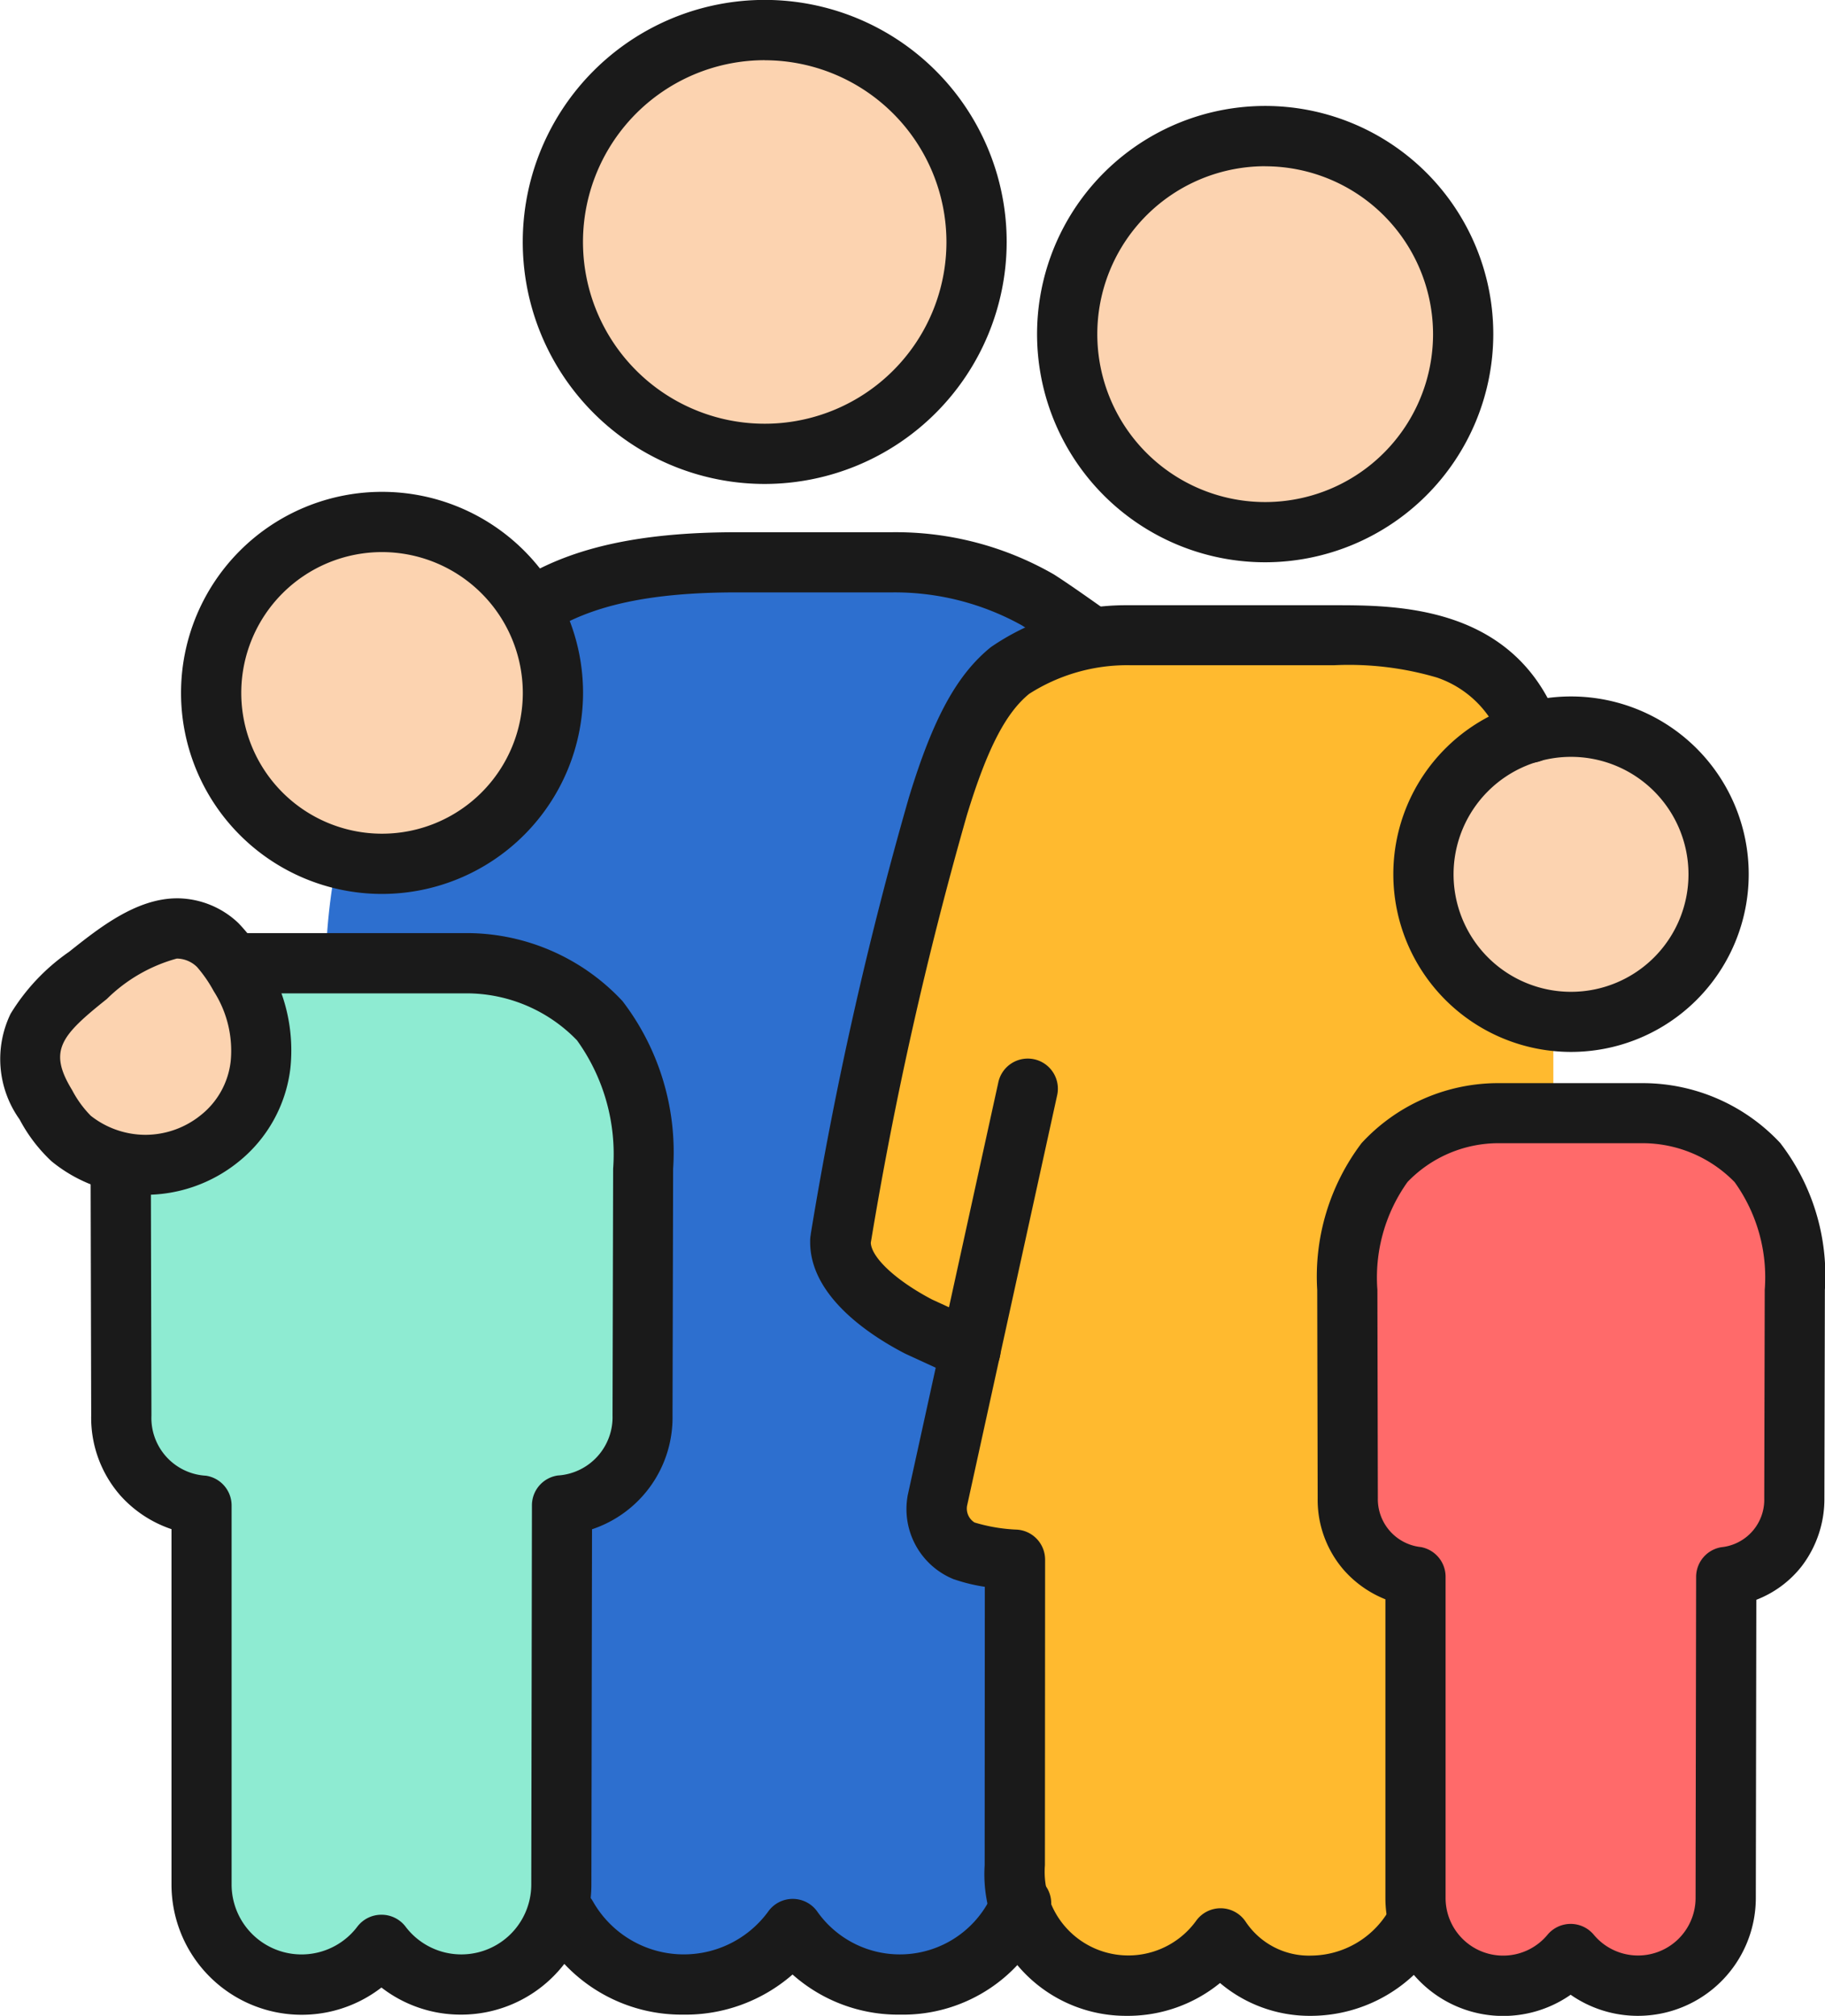
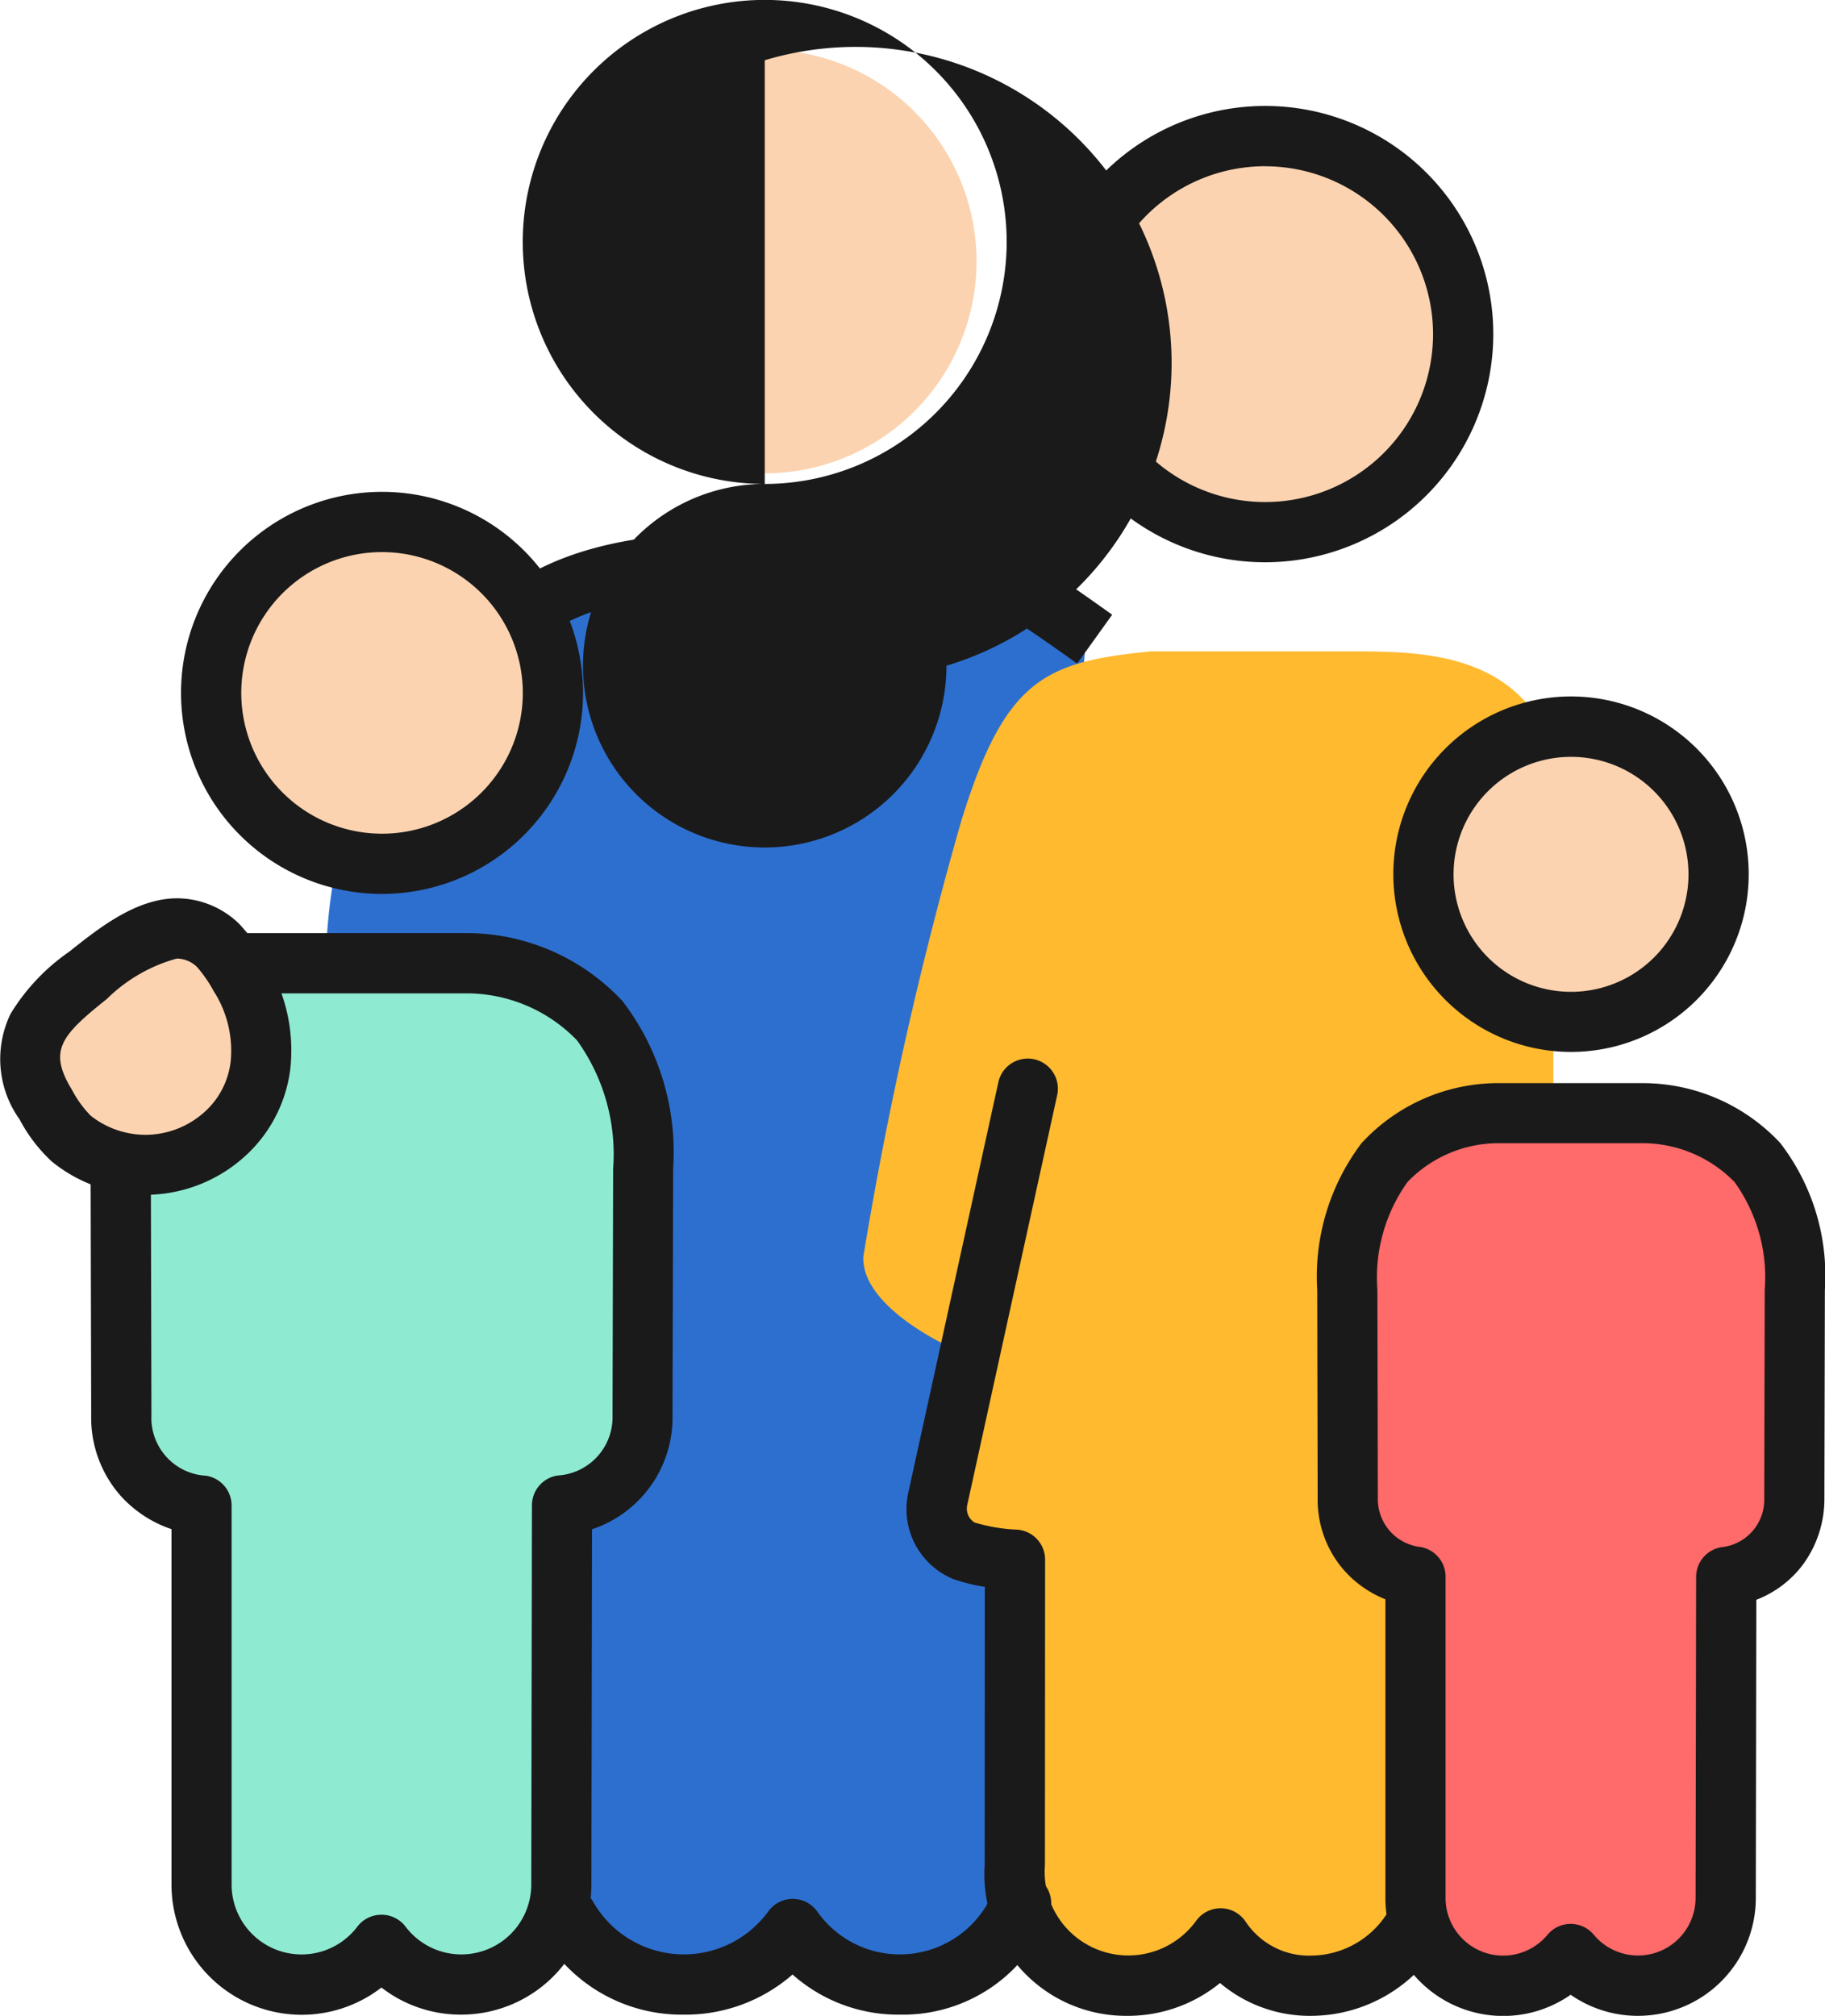
<svg xmlns="http://www.w3.org/2000/svg" width="60.596" height="66.917">
  <g data-name="Groupe 10202">
    <path data-name="Tracé 12336" d="M18.348 61.364s.44 4.754 3.8 4.579 4.376-2.041 4.376-2.041 1.141 2.667 3.678 2.429 3.729-3.25 3.729-3.25l.841-26.549 1.289-15.347s-1.113-2.262-6.562-2.341-7.351 0-7.351 0l-4.321 1.122-4.033 2.612s-3.242 3.542-2.975 10.826 7.529 27.96 7.529 27.96Z" fill="#2d6fcf" />
    <path data-name="Tracé 12327" d="M8.016 32.017h7.811c3.947.294 5.841 2.524 5.841 6.825l-.02 8.189a2.933 2.933 0 0 1-2.676 2.982l-.022 12.585a3.322 3.322 0 0 1-5.971 2 3.322 3.322 0 0 1-5.971-2V50.011a2.919 2.919 0 0 1-2.662-2.981l-.02-8.41s-.011-6.603 3.69-6.603Z" fill="#8eebd2" />
    <path data-name="Tracé 12330" d="M48.423 36.695s.009 26.553-.69 27.782a4.025 4.025 0 0 1-3.421 1.981 3.516 3.516 0 0 1-3.023-1.571 3.742 3.742 0 0 1-3.132 1.571 3.7 3.7 0 0 1-3.7-4l.006-10.138a6.615 6.615 0 0 1-1.679-.293 1.524 1.524 0 0 1-.9-1.659l3-13.669Z" fill="#ffba2f" />
    <path data-name="Tracé 12335" d="M51.58 24.854c-1.169-3.06-4.064-3.231-6.515-3.231h-6.852c-3.5.346-4.849.893-6.311 5.682a127.4 127.4 0 0 0-3.23 14.368l-.008.051v.051c0 1.314 1.816 2.4 2.6 2.805l1.712.787h18.6V27.306" fill="#ffba2f" />
    <path data-name="Tracé 12332" d="M53.803 66.06a2.911 2.911 0 0 1-2.238-1.05 2.912 2.912 0 0 1-5.151-1.859V52.486a2.587 2.587 0 0 1-2.249-2.606l-.015-6.915c0-3.7 1.631-5.619 4.99-5.869h4.829c3.408.251 5.041 2.169 5.041 5.87l-.016 6.918a2.57 2.57 0 0 1-2.262 2.61l-.018 10.659a2.915 2.915 0 0 1-2.911 2.907Z" fill="#ff6a6a" />
    <g data-name="Groupe 10201" fill="#fcd3b0">
      <path data-name="Tracé 12325" d="M25.392 15.713a7.033 7.033 0 1 1 7.033-7.033 7.04 7.04 0 0 1-7.033 7.033Z" />
      <path data-name="Tracé 12328" d="M7.951 33.033a4.894 4.894 0 0 0-.726-1.015 1.969 1.969 0 0 0-1.343-.55c-1.013 0-2.1.872-2.969 1.566-1.319 1.053-2.682 2.14-1.4 4.276a4.423 4.423 0 0 0 .844 1.131 3.914 3.914 0 0 0 4.932 0 4.047 4.047 0 0 0 .662-5.408Z" />
      <path data-name="Tracé 12329" d="M12.684 29.323a5.674 5.674 0 1 1 5.675-5.674 5.681 5.681 0 0 1-5.675 5.674Z" />
      <path data-name="Tracé 12331" d="M42.009 18.313a6.574 6.574 0 1 1 6.573-6.574 6.579 6.579 0 0 1-6.573 6.574Z" />
      <path data-name="Tracé 12333" d="M52.163 34.221a4.9 4.9 0 1 1 4.9-4.9 4.9 4.9 0 0 1-4.9 4.9Z" />
    </g>
    <g data-name="Groupe 10200" fill="#1a1a1a">
-       <path data-name="Tracé 12325" d="M25.392 16.065a8.034 8.034 0 1 1 8.033-8.033 8.042 8.042 0 0 1-8.033 8.033Zm0-14.067a6.034 6.034 0 1 0 6.033 6.034A6.04 6.04 0 0 0 25.392 2Z" />
+       <path data-name="Tracé 12325" d="M25.392 16.065a8.034 8.034 0 1 1 8.033-8.033 8.042 8.042 0 0 1-8.033 8.033Za6.034 6.034 0 1 0 6.033 6.034A6.04 6.04 0 0 0 25.392 2Z" />
      <path data-name="Tracé 12326" d="M29.895 66.877a5.28 5.28 0 0 1-3.58-1.332 5.4 5.4 0 0 1-3.629 1.332 5.342 5.342 0 0 1-4.744-2.782 1 1 0 0 1 1.738-.989 3.47 3.47 0 0 0 5.816.364 1 1 0 0 1 1.656.008 3.355 3.355 0 0 0 5.822-.662 1 1 0 1 1 1.861.734 5.2 5.2 0 0 1-4.94 3.327Z" />
      <path data-name="Tracé 12327" d="M15.316 66.877a4.294 4.294 0 0 1-2.651-.9 4.324 4.324 0 0 1-6.971-3.416v-11.8a3.982 3.982 0 0 1-1.685-1.103 3.912 3.912 0 0 1-.981-2.668l-.02-8.408h2l.02 8.41a1.919 1.919 0 0 0 1.811 1.995 1 1 0 0 1 .851.989v12.58a2.322 2.322 0 0 0 4.175 1.4 1 1 0 0 1 .8-.395 1 1 0 0 1 .8.394 2.322 2.322 0 0 0 4.175-1.4l.022-12.587a1 1 0 0 1 .857-.988 1.938 1.938 0 0 0 1.819-1.992l.02-8.191a6.468 6.468 0 0 0-1.2-4.263 5.1 5.1 0 0 0-3.678-1.559H7.698v-2h7.885a7.083 7.083 0 0 1 5.087 2.258 8.244 8.244 0 0 1 1.68 5.565l-.02 8.191a3.907 3.907 0 0 1-2.673 3.776l-.021 11.8a4.324 4.324 0 0 1-4.32 4.312Z" />
      <path data-name="Tracé 12328" d="M5.882 29.82h.027a2.971 2.971 0 0 1 2 .816 5.575 5.575 0 0 1 .895 1.222 5.659 5.659 0 0 1 .838 3.6 4.683 4.683 0 0 1-1.728 3.112 4.913 4.913 0 0 1-6.207-.024 5.263 5.263 0 0 1-1.05-1.374l-.006-.011a3.45 3.45 0 0 1-.3-3.507 6.818 6.818 0 0 1 1.939-2.056l.008-.006c.989-.785 2.223-1.772 3.584-1.772Zm.661 2.281a.971.971 0 0 0-.673-.281 5.3 5.3 0 0 0-2.326 1.345l-.007.005c-1.51 1.206-1.933 1.7-1.165 2.979l.011.018.012.02a3.561 3.561 0 0 0 .618.85 2.938 2.938 0 0 0 1.8.634h.035a2.931 2.931 0 0 0 1.82-.654 2.659 2.659 0 0 0 .992-1.792 3.659 3.659 0 0 0-.561-2.318l-.005-.009a4.467 4.467 0 0 0-.551-.797Z" />
      <path data-name="Tracé 12329" d="M12.684 29.675a6.674 6.674 0 1 1 6.675-6.674 6.682 6.682 0 0 1-6.675 6.674Zm0-11.348a4.674 4.674 0 1 0 4.675 4.674 4.679 4.679 0 0 0-4.675-4.674Z" />
      <path data-name="Tracé 12330" d="M43.549 66.917a4.612 4.612 0 0 1-3.04-1.09 4.837 4.837 0 0 1-3.115 1.09 4.7 4.7 0 0 1-4.7-5l.005-9.242a5.758 5.758 0 0 1-1.009-.245h-.007a2.511 2.511 0 0 1-1.553-2.736q.005-.04.014-.079l3-13.669a1 1 0 1 1 1.953.429L32.109 49.99a.544.544 0 0 0 .249.55 5.643 5.643 0 0 0 1.412.237 1 1 0 0 1 .931 1l-.006 10.138a2.778 2.778 0 0 0 5.014 1.856 1 1 0 0 1 1.653.024 2.525 2.525 0 0 0 2.188 1.122 3.016 3.016 0 0 0 2.552-1.475 1 1 0 1 1 1.738.989 5.006 5.006 0 0 1-4.291 2.486Z" />
      <path data-name="Tracé 12331" d="M42.009 18.665a7.574 7.574 0 1 1 7.573-7.574 7.581 7.581 0 0 1-7.573 7.574Zm0-13.147a5.574 5.574 0 1 0 5.573 5.573 5.578 5.578 0 0 0-5.573-5.571Z" />
      <path data-name="Tracé 12332" d="M54.389 66.917a3.9 3.9 0 0 1-2.238-.7 3.912 3.912 0 0 1-6.151-3.2V53.09a3.629 3.629 0 0 1-1.386-.978 3.556 3.556 0 0 1-.863-2.376l-.015-6.913a7.342 7.342 0 0 1 1.473-4.877 6.169 6.169 0 0 1 4.442-1.99H54.628a6.247 6.247 0 0 1 4.481 1.986 7.211 7.211 0 0 1 1.483 4.879l-.016 6.92a3.673 3.673 0 0 1-.76 2.259 3.516 3.516 0 0 1-1.5 1.106l-.017 9.9a3.914 3.914 0 0 1-3.91 3.911Zm-2.238-3.052a1 1 0 0 1 .767.359 1.911 1.911 0 0 0 3.381-1.218l.018-10.661a1 1 0 0 1 .833-.984 1.584 1.584 0 0 0 1.429-1.624l.016-6.92a5.421 5.421 0 0 0-1-3.576 4.271 4.271 0 0 0-3.077-1.292h-4.753a4.193 4.193 0 0 0-3.031 1.288 5.455 5.455 0 0 0-1 3.581l.015 6.913a1.6 1.6 0 0 0 1.429 1.625 1 1 0 0 1 .82.984v10.668a1.912 1.912 0 0 0 3.384 1.218 1 1 0 0 1 .769-.361Z" />
      <path data-name="Tracé 12333" d="M52.163 34.919a5.9 5.9 0 1 1 5.9-5.9 5.9 5.9 0 0 1-5.9 5.9Zm0-9.795a3.9 3.9 0 1 0 3.9 3.9 3.9 3.9 0 0 0-3.9-3.9Z" />
      <path data-name="Tracé 12334" d="M35.764 22.028c-.013-.009-1.282-.922-1.833-1.268a8.687 8.687 0 0 0-4.322-1.095h-5.161c-2.872 0-4.866.435-6.275 1.37l-1.106-1.667c1.752-1.162 4.1-1.7 7.381-1.7h5.161a10.523 10.523 0 0 1 5.383 1.4c.6.379 1.882 1.3 1.936 1.338Z" />
-       <path data-name="Tracé 12335" d="M32.209 45.826a1 1 0 0 1-.417-.092l-1.712-.787-.043-.021c-1.172-.608-3.137-1.9-3.137-3.693v-.051a1 1 0 0 1 .012-.155l.008-.051v-.011a126.641 126.641 0 0 1 3.258-14.49c.8-2.627 1.59-4.073 2.718-4.99a7.9 7.9 0 0 1 4.45-1.394h6.952c2.092 0 5.984 0 7.451 3.877a1 1 0 1 1-1.871.708 3.449 3.449 0 0 0-2.169-2.185 10.353 10.353 0 0 0-3.4-.409h-6.8a6.041 6.041 0 0 0-3.337.951c-.782.636-1.4 1.839-2.067 4.023a126.981 126.981 0 0 0-3.192 14.2c.026.5.856 1.265 2.037 1.883l1.69.777a1 1 0 0 1-.418 1.909Z" />
    </g>
  </g>
</svg>